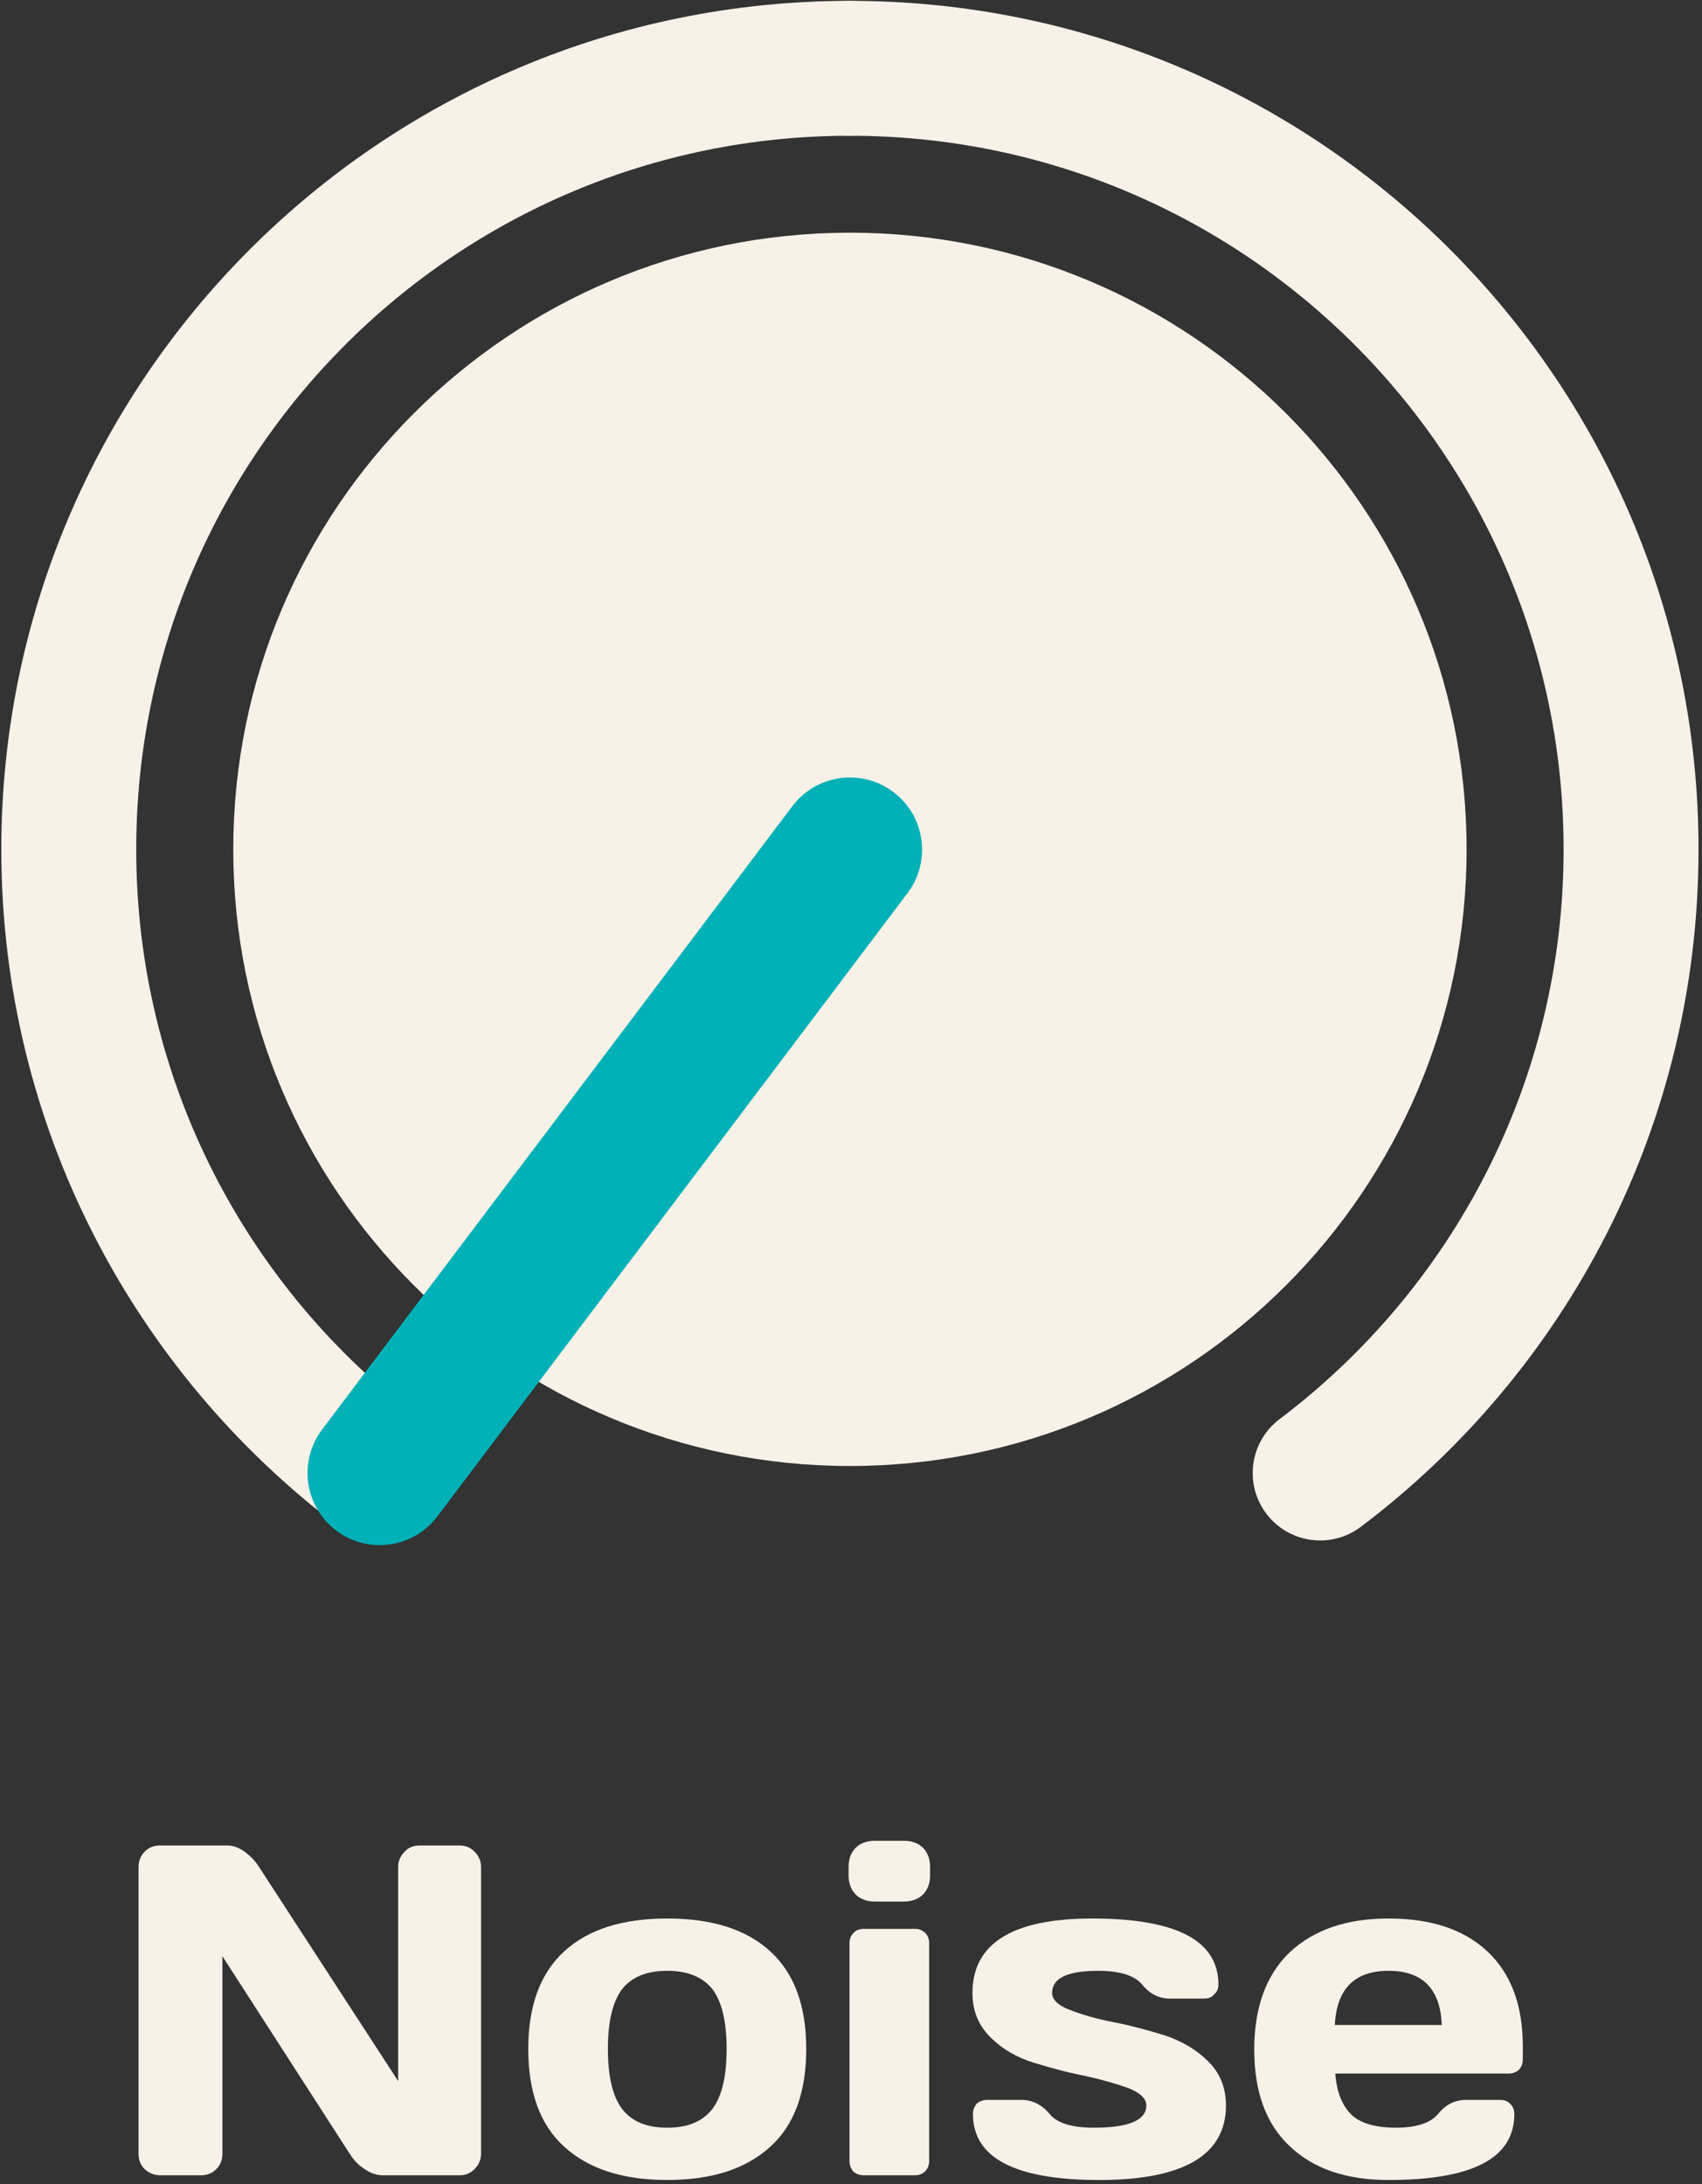
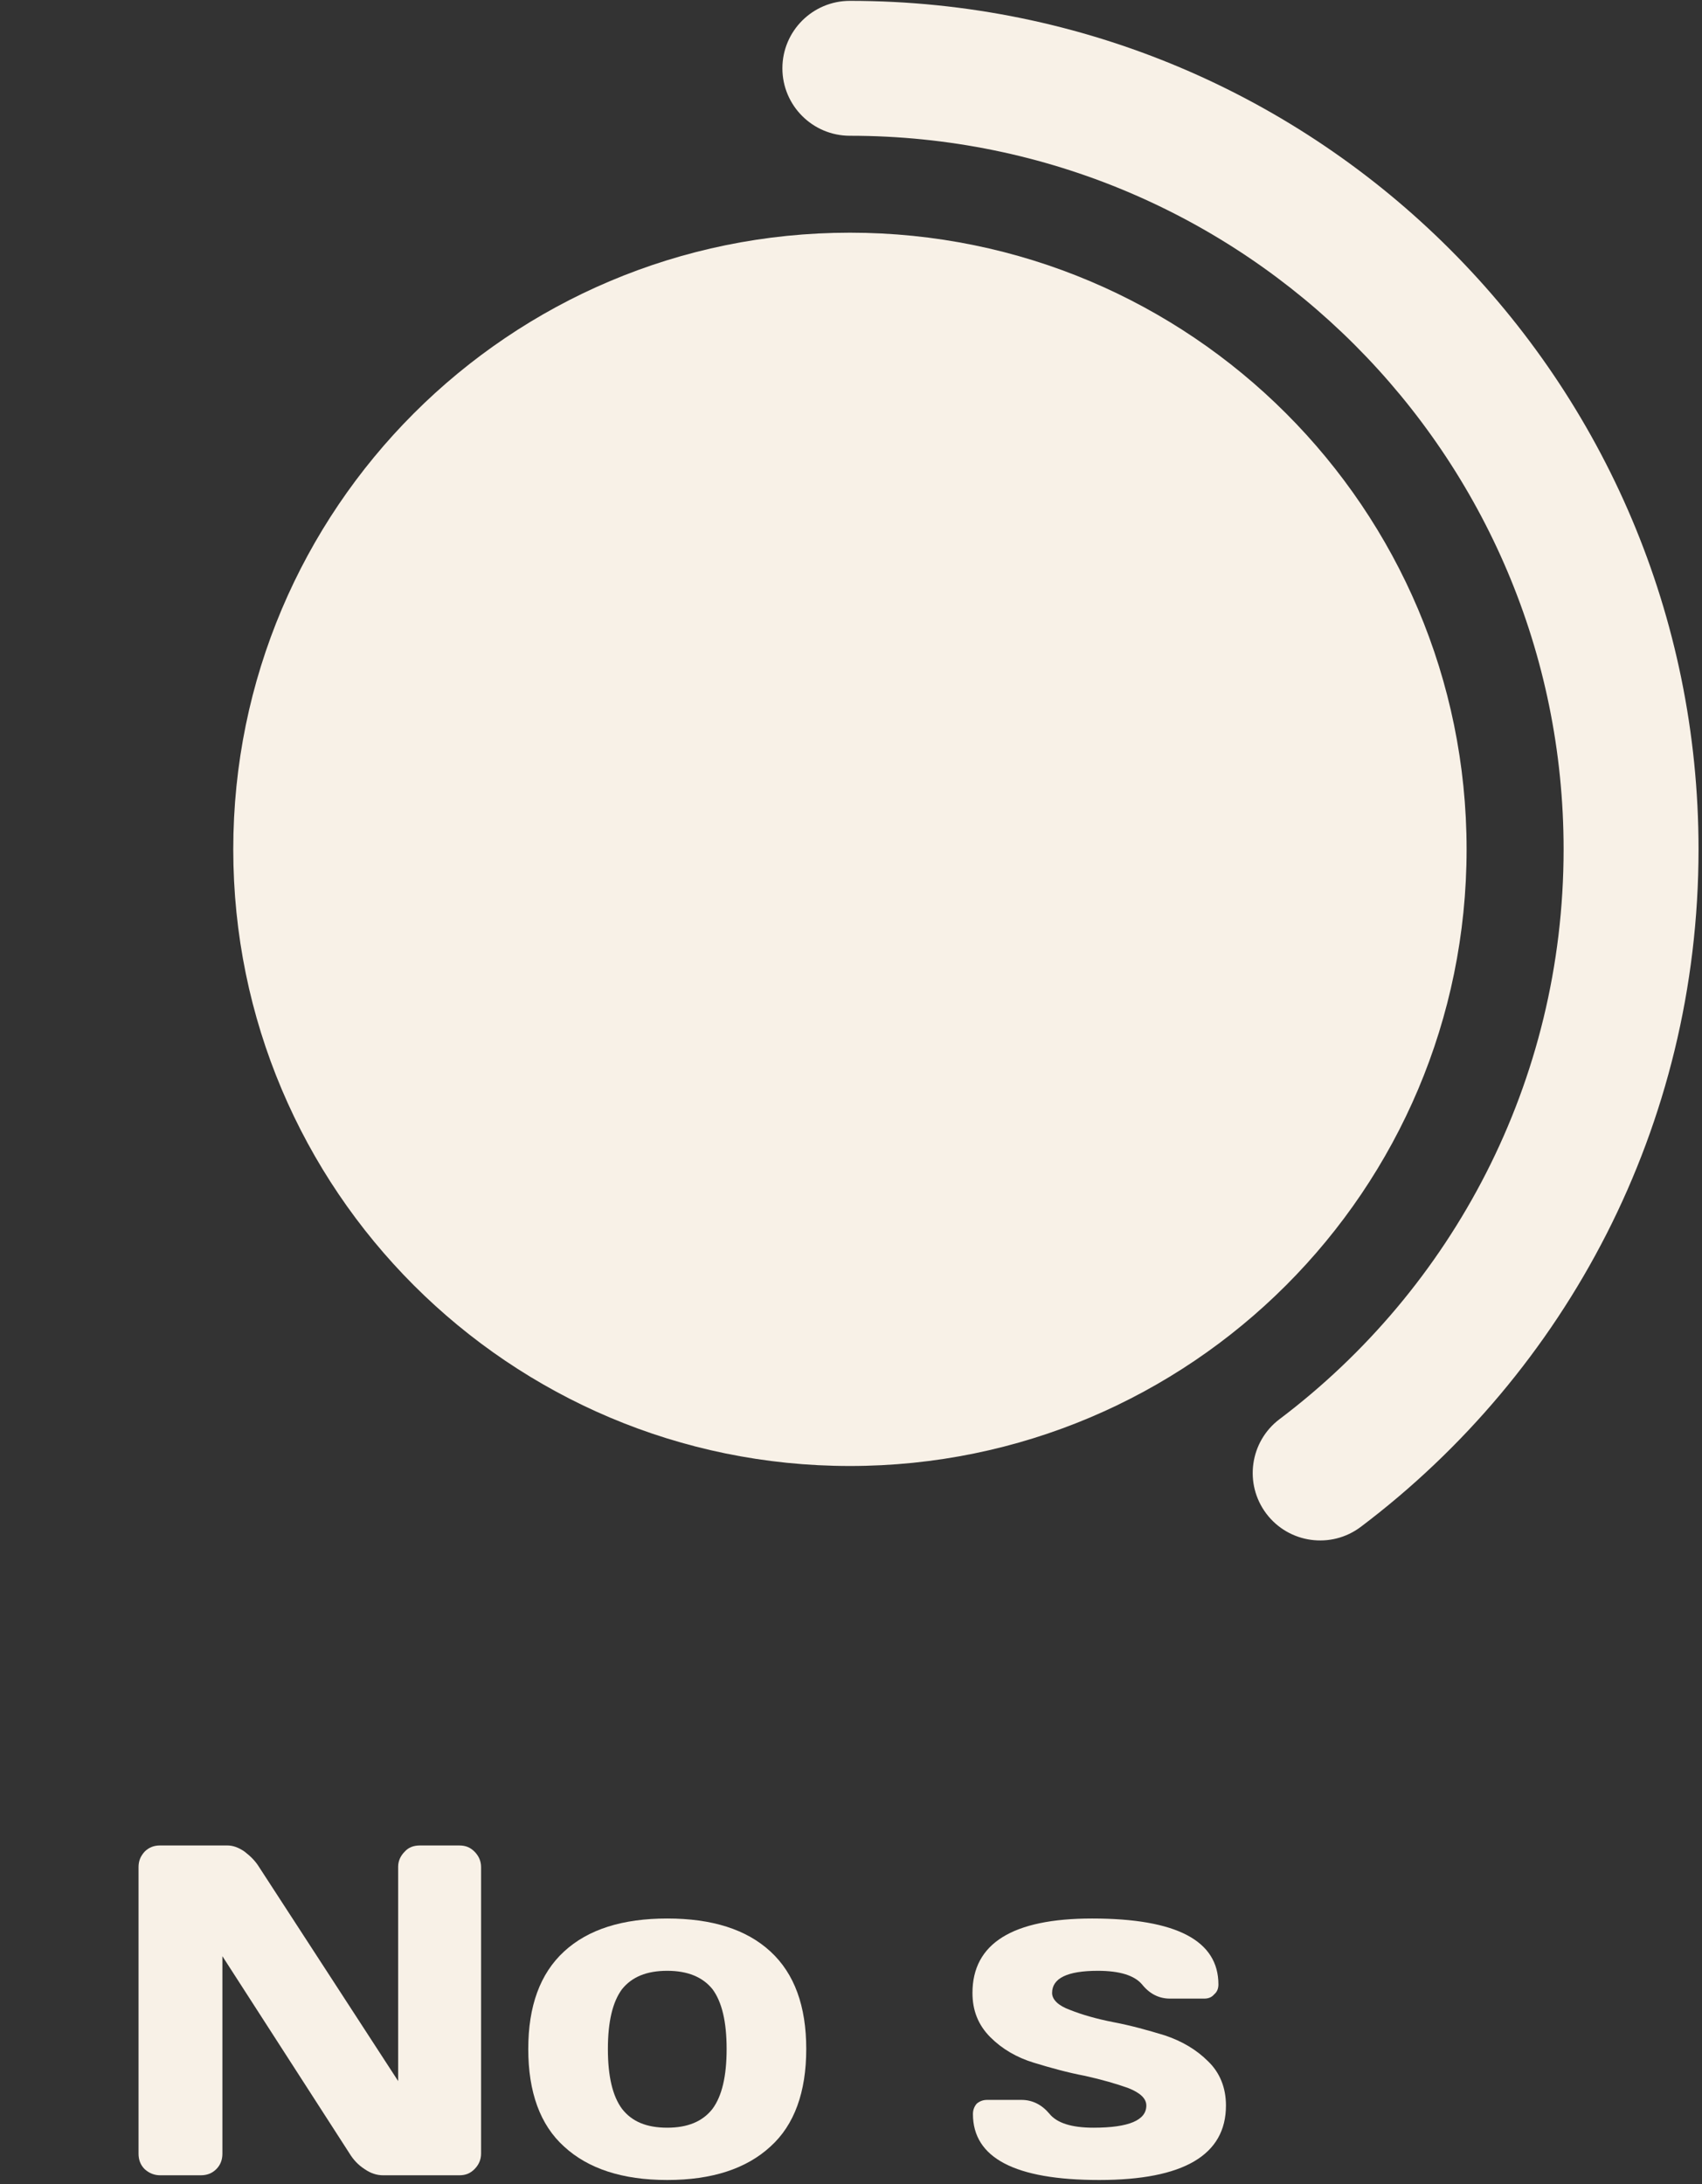
<svg xmlns="http://www.w3.org/2000/svg" width="100%" height="100%" viewBox="0 0 286 367" xml:space="preserve" style="fill-rule:evenodd;clip-rule:evenodd;stroke-linejoin:round;stroke-miterlimit:2;">
  <rect x="0" y="0" width="286" height="367" fill="#333333" stroke="none" />
  <g transform="matrix(1,0,0,1,-2845.55,-1778.49)">
    <g transform="matrix(4.167,0,0,4.167,0,0)">
      <g transform="matrix(0,-1,-1,0,717.151,436.187)">
        <path d="M-24.867,-24.868C-38.6,-24.868 -49.734,-13.735 -49.734,-0C-49.734,13.733 -38.6,24.867 -24.867,24.867C-11.134,24.867 0,13.733 0,-0C0,-13.735 -11.134,-24.868 -24.867,-24.868" style="fill:rgb(248,241,231);fill-rule:nonzero;" />
      </g>
    </g>
    <g transform="matrix(4.167,0,0,4.167,0,0)">
      <g transform="matrix(1,0,0,1,736.114,429.558)">
        <path d="M1.639,58.817C0.44,59.722 -1.267,59.483 -2.171,58.285C-3.076,57.086 -2.837,55.379 -1.639,54.475C5.319,49.224 9.817,40.886 9.817,31.497C9.817,15.603 -3.067,2.72 -18.965,2.72C-20.466,2.72 -21.686,1.501 -21.686,0C-21.686,-1.501 -20.466,-2.72 -18.965,-2.72C-0.061,-2.72 15.258,12.599 15.258,31.497C15.258,42.66 9.911,52.574 1.639,58.817Z" style="fill:rgb(248,241,231);" />
      </g>
    </g>
    <g transform="matrix(4.167,0,0,4.167,0,0)">
      <g transform="matrix(1,0,0,1,717.149,486.204)">
-         <path d="M0,-59.366C1.501,-59.366 2.721,-58.147 2.721,-56.646C2.721,-55.145 1.501,-53.926 0,-53.926C-15.893,-53.926 -28.778,-41.042 -28.778,-25.149C-28.778,-15.76 -24.284,-7.426 -17.326,-2.171C-16.128,-1.266 -15.89,0.442 -16.795,1.64C-17.7,2.838 -19.408,3.076 -20.606,2.171C-28.878,-4.078 -34.219,-13.986 -34.219,-25.149C-34.219,-44.046 -18.899,-59.366 0,-59.366Z" style="fill:rgb(248,241,231);" />
-       </g>
+         </g>
    </g>
    <g transform="matrix(4.167,0,0,4.167,0,0)">
      <g transform="matrix(-0.602,0.798,0.798,0.602,711.996,488.773)">
-         <path d="M-25.234,-15.486C-26.841,-15.486 -28.145,-14.182 -28.145,-12.575C-28.145,-10.968 -26.841,-9.664 -25.234,-9.664L6.266,-9.664C7.873,-9.664 9.177,-10.968 9.177,-12.575C9.177,-14.182 7.873,-15.486 6.266,-15.486L-25.234,-15.486Z" style="fill:rgb(0,177,184);" />
-       </g>
+         </g>
    </g>
    <g transform="matrix(4.167,0,0,4.167,0,0)">
      <g transform="matrix(19,0,0,19,687.134,514.524)">
        <path d="M0.07,-0.046L0.07,-0.654C0.07,-0.667 0.074,-0.677 0.083,-0.687C0.092,-0.696 0.103,-0.7 0.115,-0.7L0.259,-0.7C0.27,-0.7 0.282,-0.696 0.295,-0.687C0.308,-0.677 0.318,-0.667 0.326,-0.654L0.621,-0.2L0.621,-0.655C0.621,-0.667 0.626,-0.678 0.635,-0.687C0.643,-0.696 0.654,-0.7 0.667,-0.7L0.751,-0.7C0.764,-0.7 0.774,-0.696 0.783,-0.687C0.792,-0.678 0.797,-0.667 0.797,-0.654L0.797,-0.046C0.797,-0.033 0.792,-0.022 0.783,-0.013C0.774,-0.004 0.764,-0 0.751,-0L0.589,-0C0.576,-0 0.563,-0.004 0.55,-0.013C0.536,-0.022 0.526,-0.033 0.518,-0.046L0.248,-0.465L0.248,-0.046C0.248,-0.033 0.244,-0.022 0.235,-0.013C0.226,-0.004 0.215,-0 0.202,-0L0.116,-0C0.104,-0 0.093,-0.004 0.083,-0.013C0.074,-0.022 0.07,-0.033 0.07,-0.046Z" style="fill:rgb(248,241,231);fill-rule:nonzero;" />
      </g>
      <g transform="matrix(19,0,0,19,703.61,514.524)">
        <path d="M0.106,-0.061C0.055,-0.107 0.03,-0.177 0.03,-0.268C0.03,-0.359 0.055,-0.428 0.106,-0.475C0.157,-0.522 0.23,-0.545 0.325,-0.545C0.42,-0.545 0.493,-0.522 0.544,-0.475C0.595,-0.428 0.62,-0.359 0.62,-0.268C0.62,-0.177 0.595,-0.107 0.544,-0.061C0.493,-0.014 0.42,0.01 0.325,0.01C0.23,0.01 0.157,-0.014 0.106,-0.061ZM0.229,-0.395C0.209,-0.368 0.199,-0.326 0.199,-0.268C0.199,-0.21 0.209,-0.168 0.229,-0.141C0.25,-0.114 0.281,-0.101 0.325,-0.101C0.368,-0.101 0.4,-0.114 0.421,-0.141C0.441,-0.168 0.451,-0.21 0.451,-0.268C0.451,-0.326 0.441,-0.368 0.421,-0.395C0.4,-0.421 0.368,-0.434 0.325,-0.434C0.281,-0.434 0.25,-0.421 0.229,-0.395Z" style="fill:rgb(248,241,231);fill-rule:nonzero;" />
      </g>
      <g transform="matrix(19,0,0,19,715.957,514.524)">
-         <path d="M0.06,-0.637L0.06,-0.654C0.06,-0.671 0.065,-0.685 0.075,-0.695C0.085,-0.705 0.099,-0.71 0.116,-0.71L0.177,-0.71C0.194,-0.71 0.208,-0.705 0.218,-0.695C0.228,-0.685 0.233,-0.671 0.233,-0.654L0.233,-0.637C0.233,-0.62 0.228,-0.606 0.218,-0.596C0.208,-0.586 0.194,-0.581 0.177,-0.581L0.116,-0.581C0.099,-0.581 0.085,-0.586 0.075,-0.596C0.065,-0.606 0.06,-0.62 0.06,-0.637ZM0.062,-0.03L0.062,-0.493C0.062,-0.502 0.065,-0.509 0.071,-0.515C0.076,-0.52 0.083,-0.523 0.092,-0.523L0.201,-0.523C0.21,-0.523 0.217,-0.52 0.223,-0.514C0.228,-0.509 0.231,-0.502 0.231,-0.493L0.231,-0.03C0.231,-0.021 0.228,-0.014 0.222,-0.008C0.217,-0.003 0.21,-0 0.201,-0L0.092,-0C0.083,-0 0.076,-0.003 0.07,-0.008C0.065,-0.014 0.062,-0.021 0.062,-0.03Z" style="fill:rgb(248,241,231);fill-rule:nonzero;" />
-       </g>
+         </g>
      <g transform="matrix(19,0,0,19,721.523,514.524)">
        <path d="M0.03,-0.387C0.03,-0.492 0.115,-0.545 0.284,-0.545C0.463,-0.545 0.552,-0.498 0.552,-0.405C0.552,-0.396 0.549,-0.389 0.543,-0.384C0.538,-0.378 0.531,-0.375 0.522,-0.375L0.449,-0.375C0.426,-0.375 0.406,-0.385 0.39,-0.405C0.374,-0.424 0.343,-0.434 0.296,-0.434C0.231,-0.434 0.199,-0.418 0.199,-0.387C0.199,-0.373 0.212,-0.36 0.237,-0.351C0.262,-0.341 0.293,-0.332 0.329,-0.325C0.366,-0.318 0.402,-0.308 0.438,-0.297C0.474,-0.285 0.505,-0.267 0.53,-0.242C0.555,-0.218 0.568,-0.186 0.568,-0.148C0.568,-0.043 0.478,0.01 0.299,0.01C0.12,0.01 0.031,-0.037 0.031,-0.13C0.031,-0.139 0.034,-0.146 0.039,-0.152C0.045,-0.157 0.052,-0.16 0.061,-0.16L0.134,-0.16C0.157,-0.16 0.177,-0.15 0.193,-0.131C0.209,-0.111 0.24,-0.101 0.287,-0.101C0.362,-0.101 0.399,-0.117 0.399,-0.148C0.399,-0.163 0.386,-0.175 0.361,-0.185C0.336,-0.194 0.305,-0.203 0.269,-0.211C0.232,-0.218 0.196,-0.228 0.16,-0.239C0.124,-0.25 0.093,-0.268 0.068,-0.293C0.042,-0.319 0.03,-0.35 0.03,-0.387Z" style="fill:rgb(248,241,231);fill-rule:nonzero;" />
      </g>
      <g transform="matrix(19,0,0,19,732.886,514.524)">
-         <path d="M0.105,-0.062C0.055,-0.109 0.03,-0.177 0.03,-0.267C0.03,-0.356 0.055,-0.425 0.105,-0.473C0.156,-0.521 0.226,-0.545 0.315,-0.545C0.405,-0.545 0.475,-0.522 0.525,-0.475C0.575,-0.428 0.6,-0.361 0.6,-0.274L0.6,-0.246C0.6,-0.237 0.597,-0.23 0.592,-0.224C0.586,-0.219 0.579,-0.216 0.57,-0.216L0.202,-0.216C0.205,-0.176 0.217,-0.147 0.237,-0.128C0.256,-0.11 0.288,-0.101 0.331,-0.101C0.374,-0.101 0.404,-0.111 0.42,-0.13C0.436,-0.15 0.456,-0.16 0.479,-0.16L0.552,-0.16C0.561,-0.16 0.568,-0.157 0.573,-0.152C0.579,-0.146 0.582,-0.139 0.582,-0.13C0.582,-0.036 0.493,0.01 0.315,0.01C0.225,0.01 0.155,-0.014 0.105,-0.062ZM0.201,-0.319L0.428,-0.319C0.425,-0.396 0.387,-0.434 0.315,-0.434C0.243,-0.434 0.205,-0.396 0.201,-0.319Z" style="fill:rgb(248,241,231);fill-rule:nonzero;" />
-       </g>
+         </g>
    </g>
  </g>
</svg>